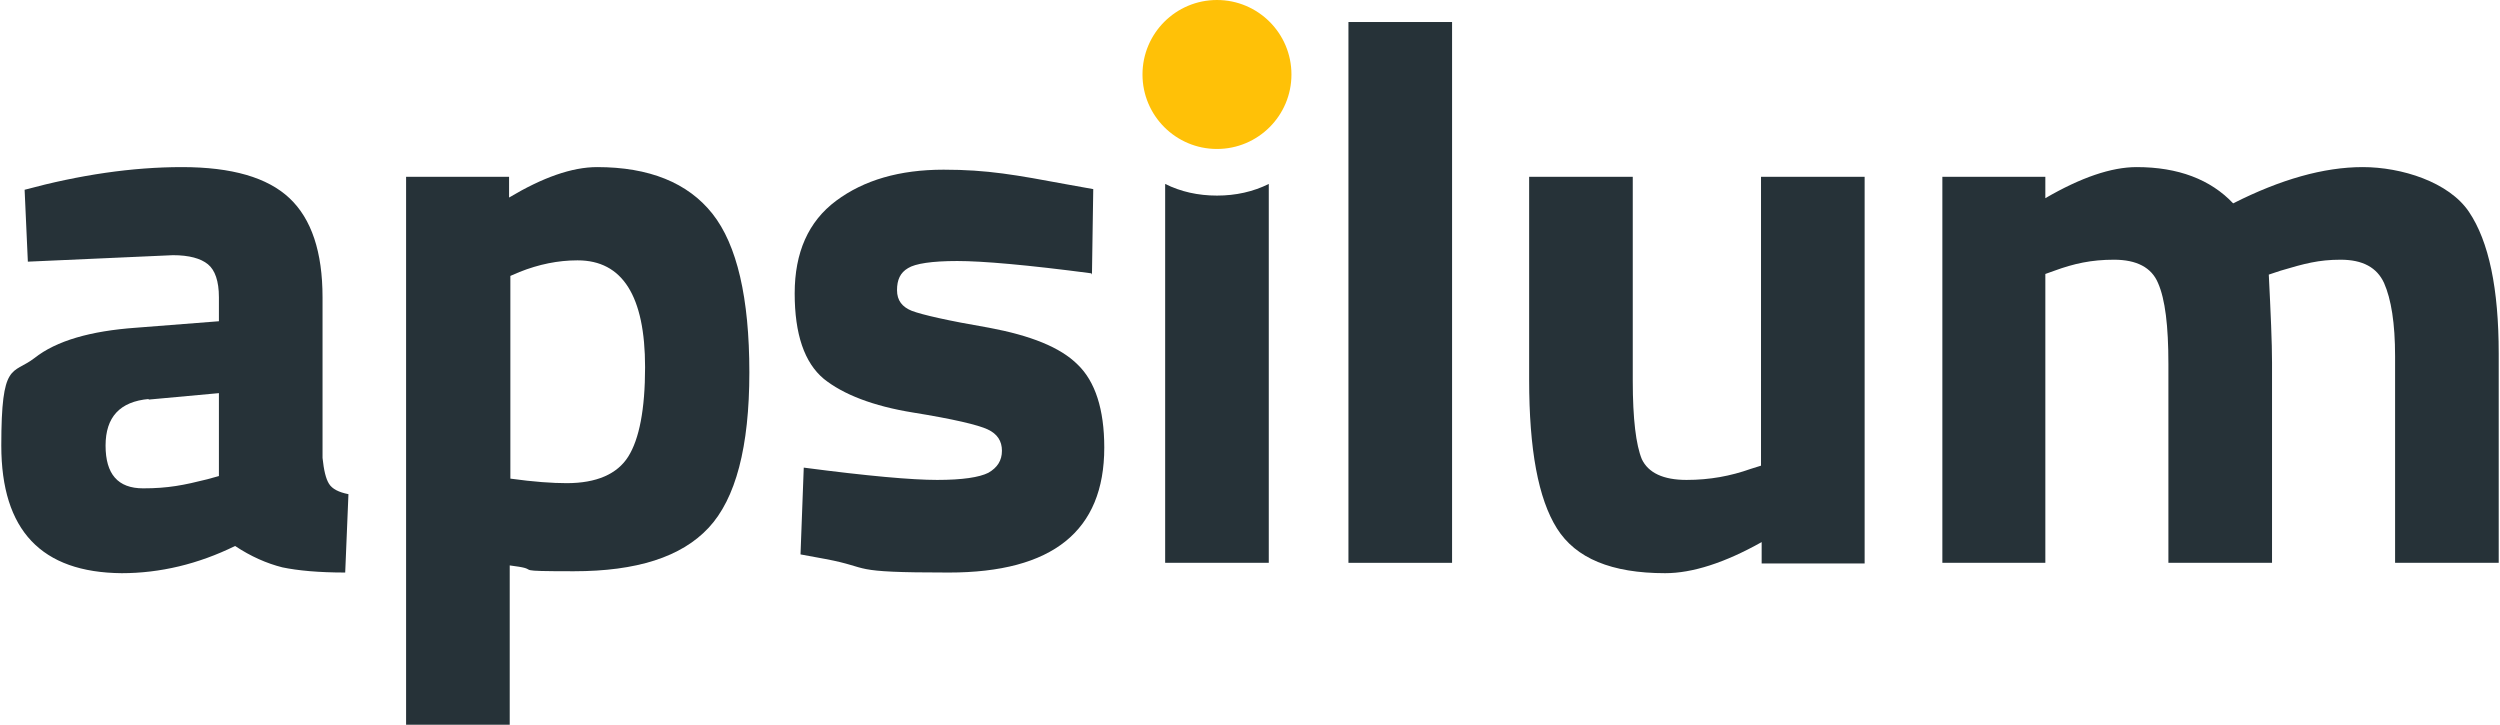
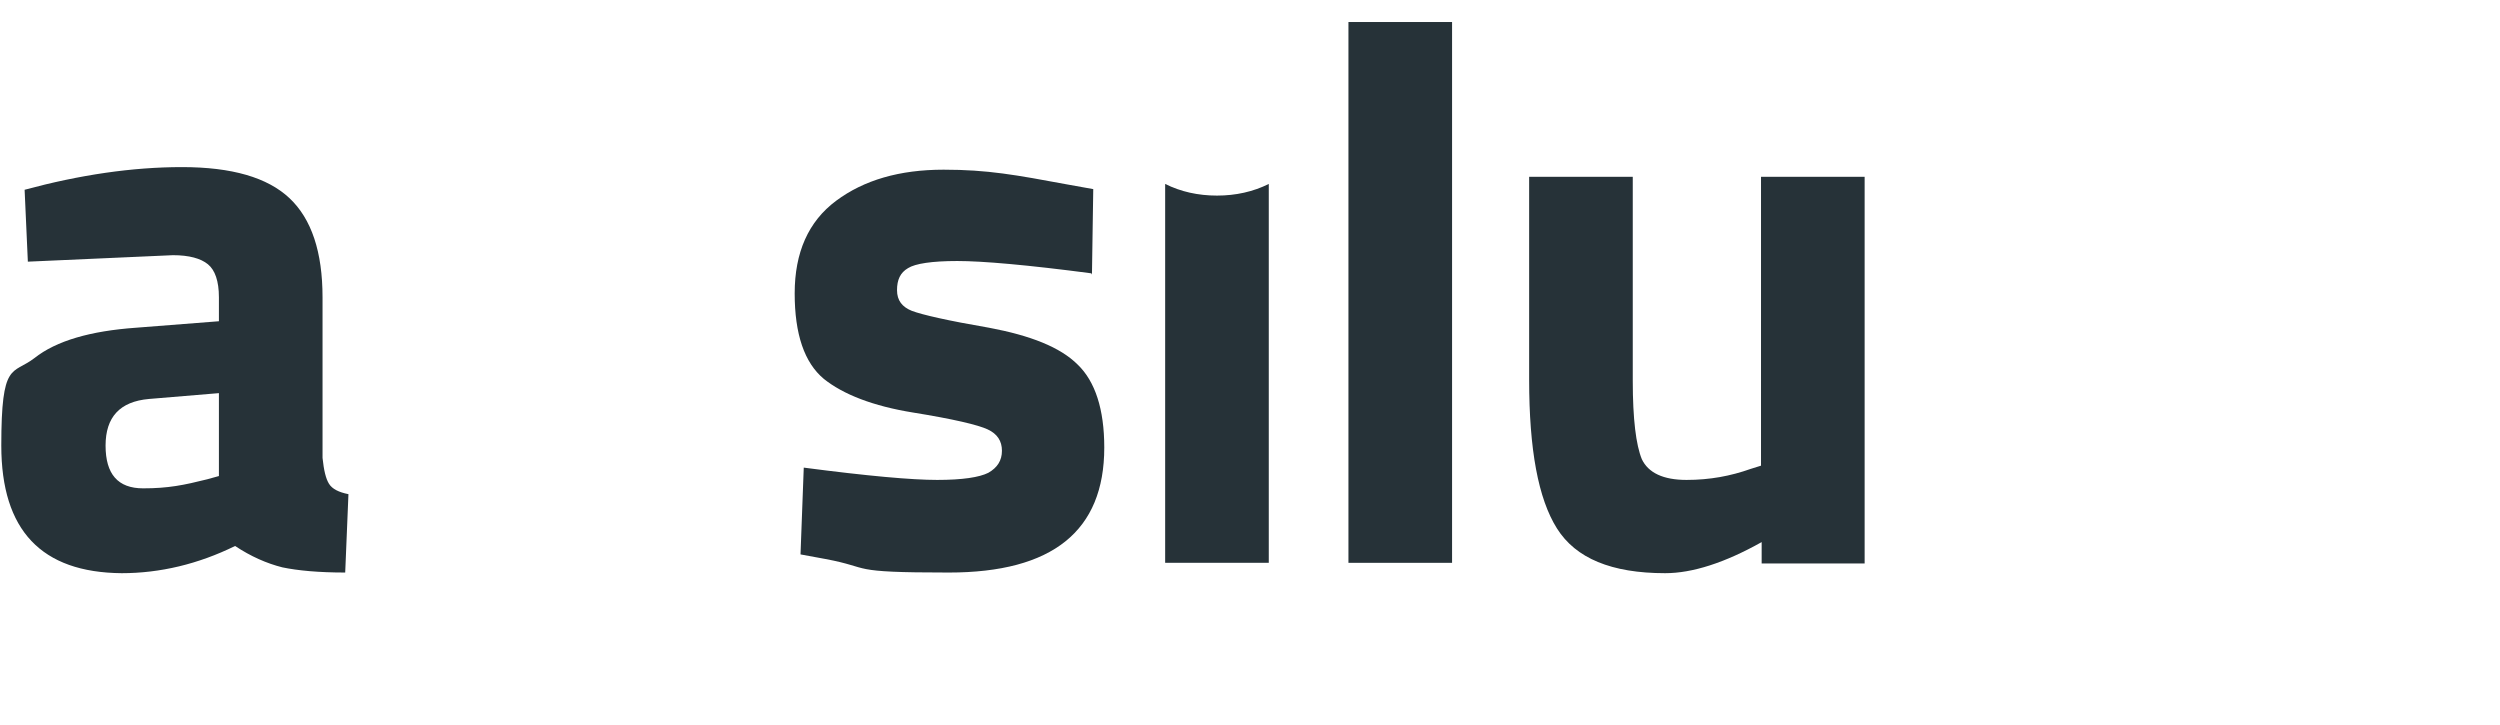
<svg xmlns="http://www.w3.org/2000/svg" id="Capa_1" viewBox="0 0 386 112">
  <defs>
    <style>      .st0 {        fill: #263238;      }      .st1 {        fill: #ffc107;      }    </style>
  </defs>
-   <circle class="st1" cx="187.9" cy="11.5" r="11.5" />
-   <path class="st0" d="M49.8,45.9v24.8c.2,1.9.5,3.2,1,4,.5.8,1.5,1.3,3,1.6l-.5,12.1c-4.1,0-7.3-.3-9.7-.8-2.4-.6-4.9-1.7-7.3-3.3-5.7,2.8-11.6,4.2-17.5,4.2C6.4,88.4.2,81.9.2,68.8s1.7-10.9,5.1-13.5c3.4-2.7,8.7-4.2,15.7-4.7l12.8-1v-3.7c0-2.5-.6-4.2-1.7-5.1-1.1-.9-2.9-1.4-5.4-1.4l-22.4,1-.5-11.1c8.5-2.3,16.6-3.5,24.3-3.5s13.2,1.6,16.6,4.8c3.4,3.2,5.1,8.3,5.1,15.3ZM23,61.6c-4.5.4-6.7,2.8-6.7,7.2s1.9,6.6,5.8,6.6,6.3-.5,9.9-1.4l1.8-.5v-12.8l-10.9,1Z" />
-   <path class="st0" d="M62.7,112V27.3h15.9v3.2c5.2-3.1,9.7-4.7,13.6-4.7,8,0,14,2.4,17.8,7.2,3.8,4.8,5.7,13,5.7,24.5s-2.1,19.5-6.3,24c-4.2,4.5-11.1,6.7-20.8,6.7s-5.4-.2-8.5-.7l-1.4-.2v24.6h-16ZM89.1,40.2c-2.9,0-5.9.6-8.9,1.8l-1.4.6v31.3c3.6.5,6.5.7,8.7.7,4.6,0,7.8-1.4,9.5-4.1,1.7-2.7,2.6-7.3,2.6-13.8,0-11-3.5-16.5-10.4-16.5Z" />
+   <path class="st0" d="M49.8,45.9v24.8c.2,1.9.5,3.2,1,4,.5.8,1.5,1.3,3,1.6l-.5,12.1c-4.1,0-7.3-.3-9.7-.8-2.4-.6-4.9-1.7-7.3-3.3-5.7,2.8-11.6,4.2-17.5,4.2C6.4,88.4.2,81.9.2,68.8s1.7-10.9,5.1-13.5c3.4-2.7,8.7-4.2,15.7-4.7l12.8-1v-3.7c0-2.5-.6-4.2-1.7-5.1-1.1-.9-2.9-1.4-5.4-1.4l-22.4,1-.5-11.1c8.5-2.3,16.6-3.5,24.3-3.5s13.2,1.6,16.6,4.8c3.4,3.2,5.1,8.3,5.1,15.3ZM23,61.6c-4.5.4-6.7,2.8-6.7,7.2s1.9,6.6,5.8,6.6,6.3-.5,9.9-1.4l1.8-.5v-12.8Z" />
  <path class="st0" d="M168.5,42.2c-9.9-1.3-16.8-1.9-20.7-1.9s-6.5.4-7.6,1.1c-1.2.7-1.7,1.8-1.7,3.4s.8,2.6,2.3,3.2c1.6.6,5.5,1.5,11.9,2.6,6.4,1.2,11,3,13.7,5.7,2.7,2.6,4.1,6.9,4.1,12.8,0,12.9-8,19.3-24,19.3s-11.6-.7-19.1-2.1l-3.8-.7.5-13.4c9.9,1.3,16.7,1.9,20.6,1.9s6.5-.4,7.9-1.1c1.4-.8,2.1-1.9,2.1-3.4s-.7-2.6-2.2-3.3c-1.5-.7-5.3-1.6-11.5-2.6-6.2-1-10.8-2.8-13.8-5.2-3-2.5-4.5-6.9-4.5-13.2s2.1-11.1,6.4-14.3,9.8-4.8,16.6-4.8,11.1.8,19.2,2.3l3.9.7-.2,13.2Z" />
  <path class="st0" d="M195.9,28.4v58.5h-16V28.4c2.4,1.2,5.1,1.8,8,1.8s5.6-.6,8-1.8Z" />
  <path class="st0" d="M208.2,86.9V3.4h16v83.5h-16Z" />
  <path class="st0" d="M271.9,27.3h16v59.7h-15.9v-3.3c-5.7,3.2-10.7,4.8-14.9,4.8-8.3,0-13.8-2.3-16.7-6.9-2.9-4.6-4.3-12.2-4.3-23v-31.3h16v31.5c0,5.9.5,9.9,1.4,12.1,1,2.1,3.3,3.2,6.9,3.2s6.8-.6,9.9-1.7l1.6-.5V27.3Z" />
-   <path class="st0" d="M315.9,86.9h-16V27.3h15.9v3.3c5.5-3.2,10.2-4.8,14.1-4.8,6.4,0,11.4,1.9,14.9,5.6,7.3-3.7,14-5.6,20-5.6s13.3,2.3,16.4,6.9c3.1,4.6,4.6,11.9,4.6,21.9v32.3h-16v-31.9c0-5.1-.6-8.8-1.7-11.3-1.1-2.4-3.3-3.6-6.7-3.6s-5.6.6-9.3,1.7l-1.8.6c.3,6,.5,10.5.5,13.6v30.9h-16v-30.7c0-5.9-.5-10-1.6-12.5-1-2.4-3.3-3.6-6.8-3.6s-6.2.6-9.2,1.7l-1.4.5v44.6Z" />
</svg>